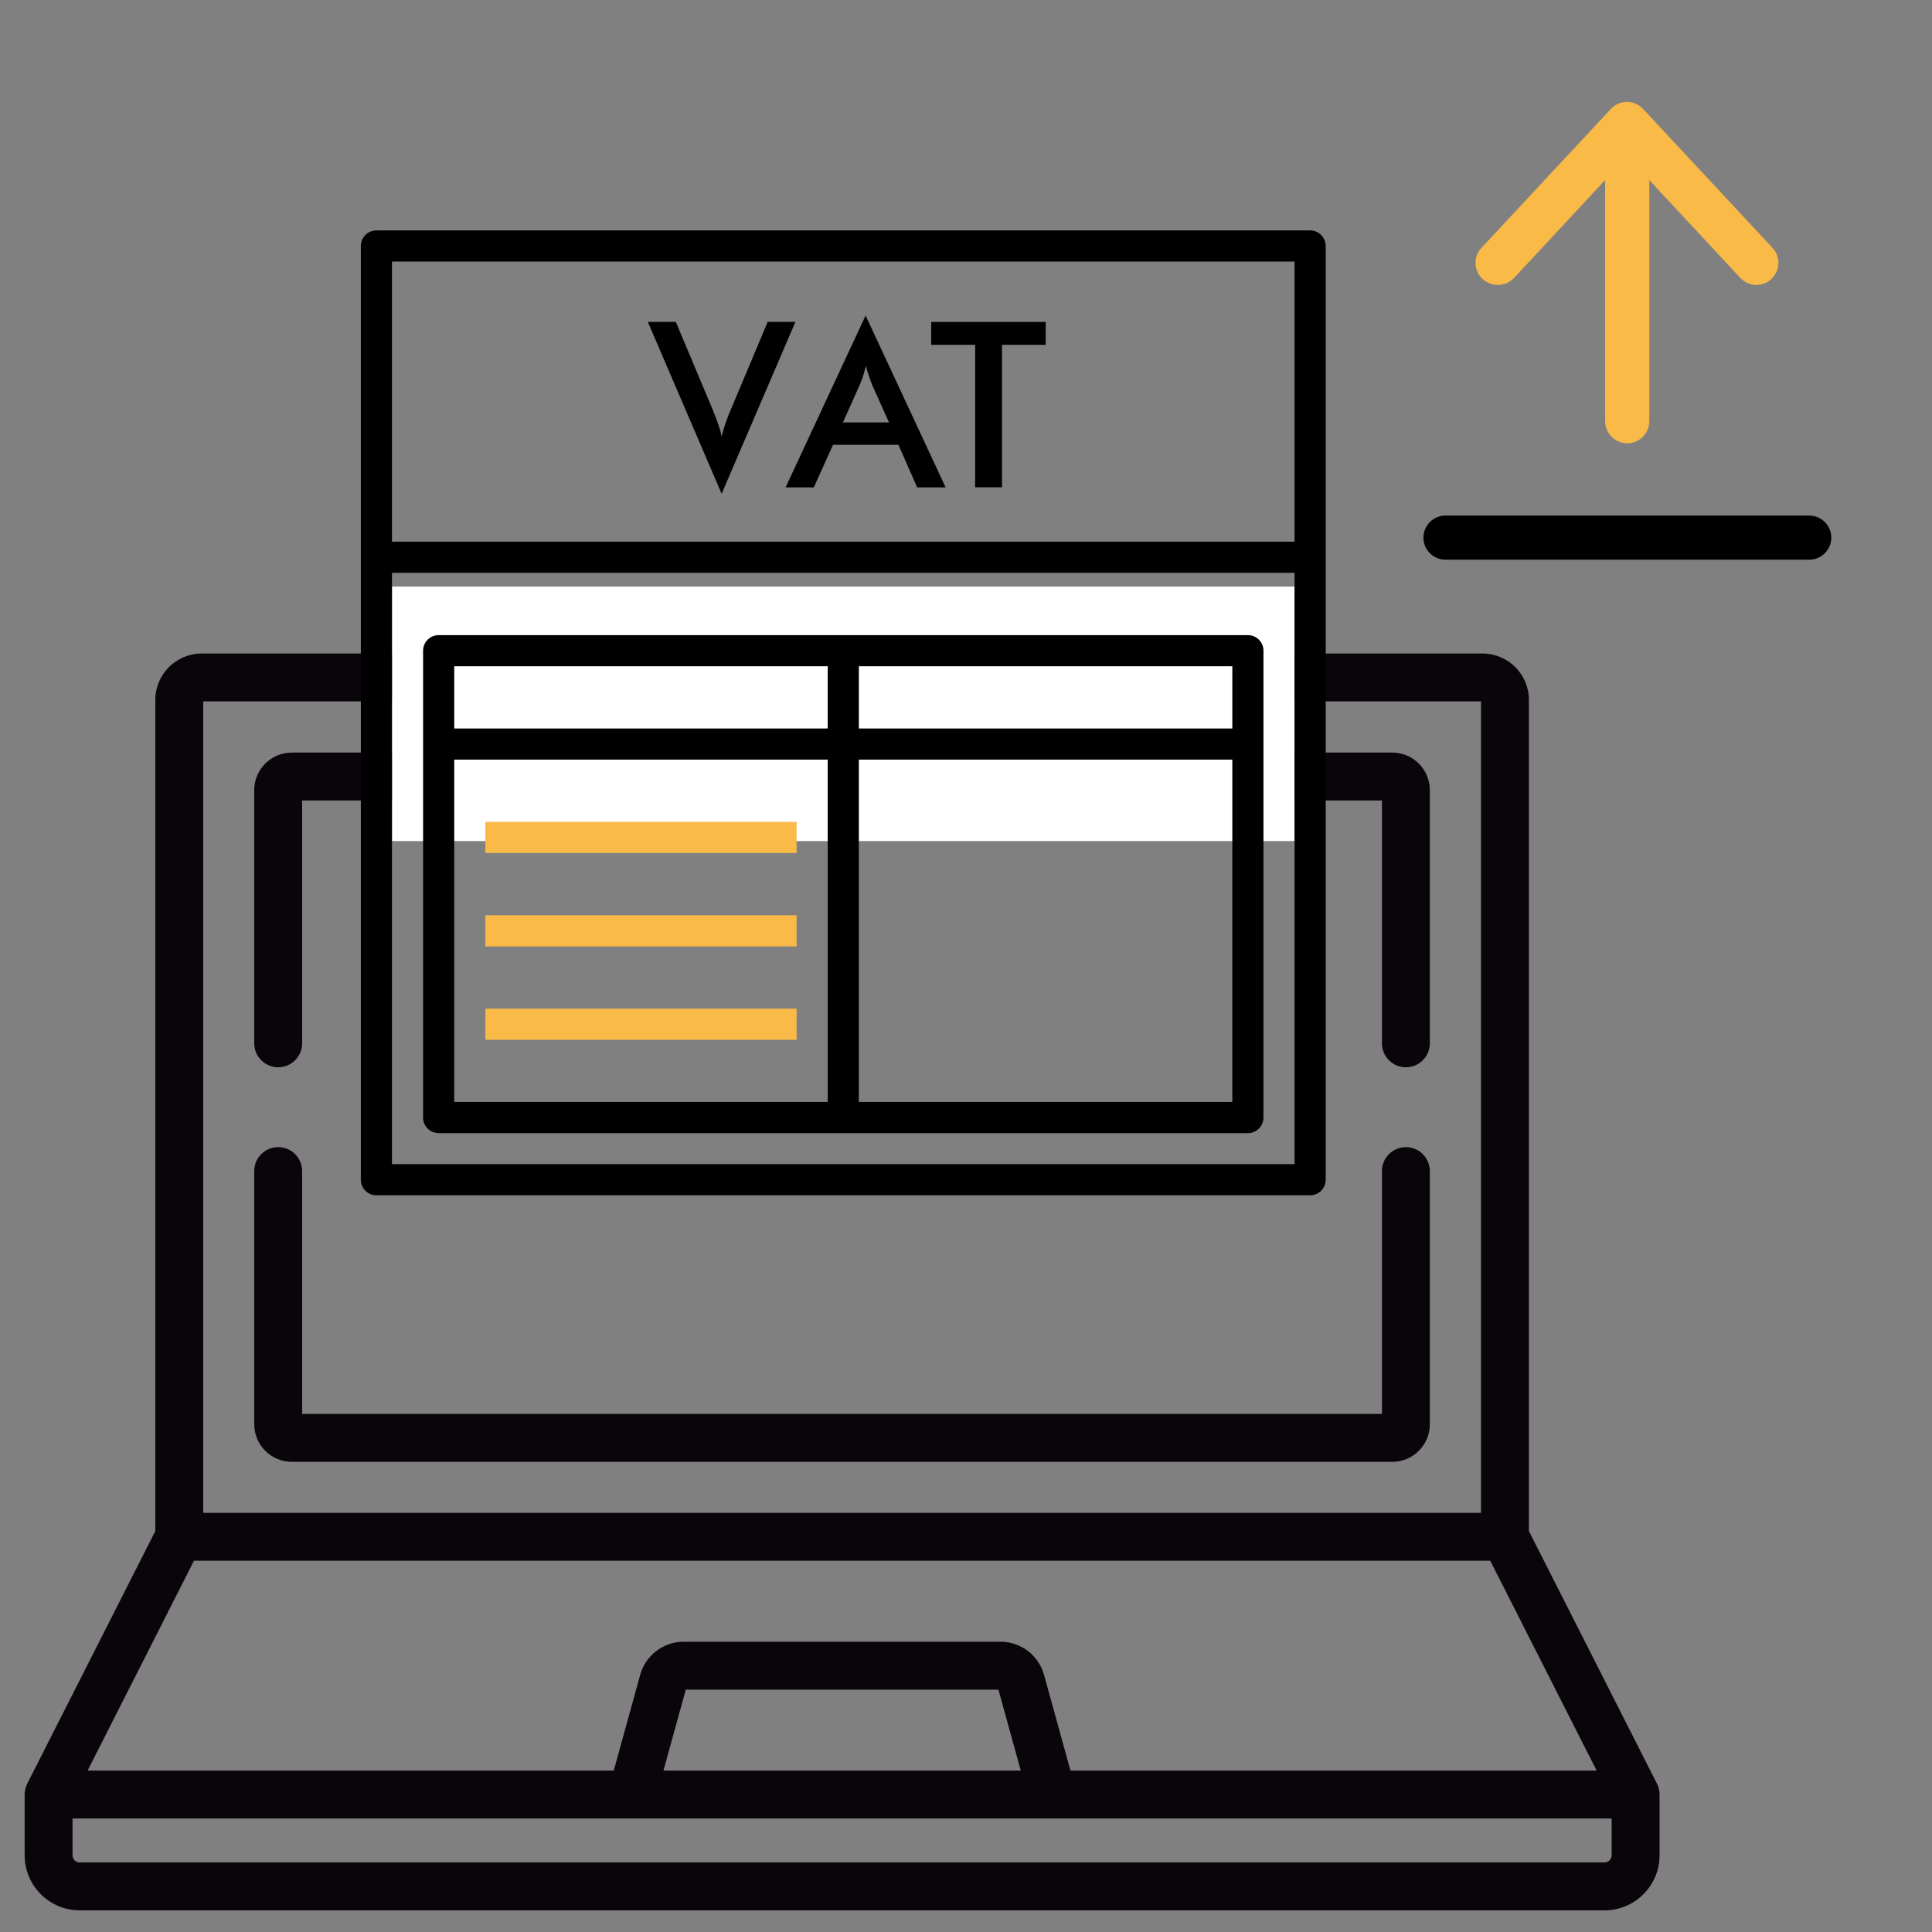
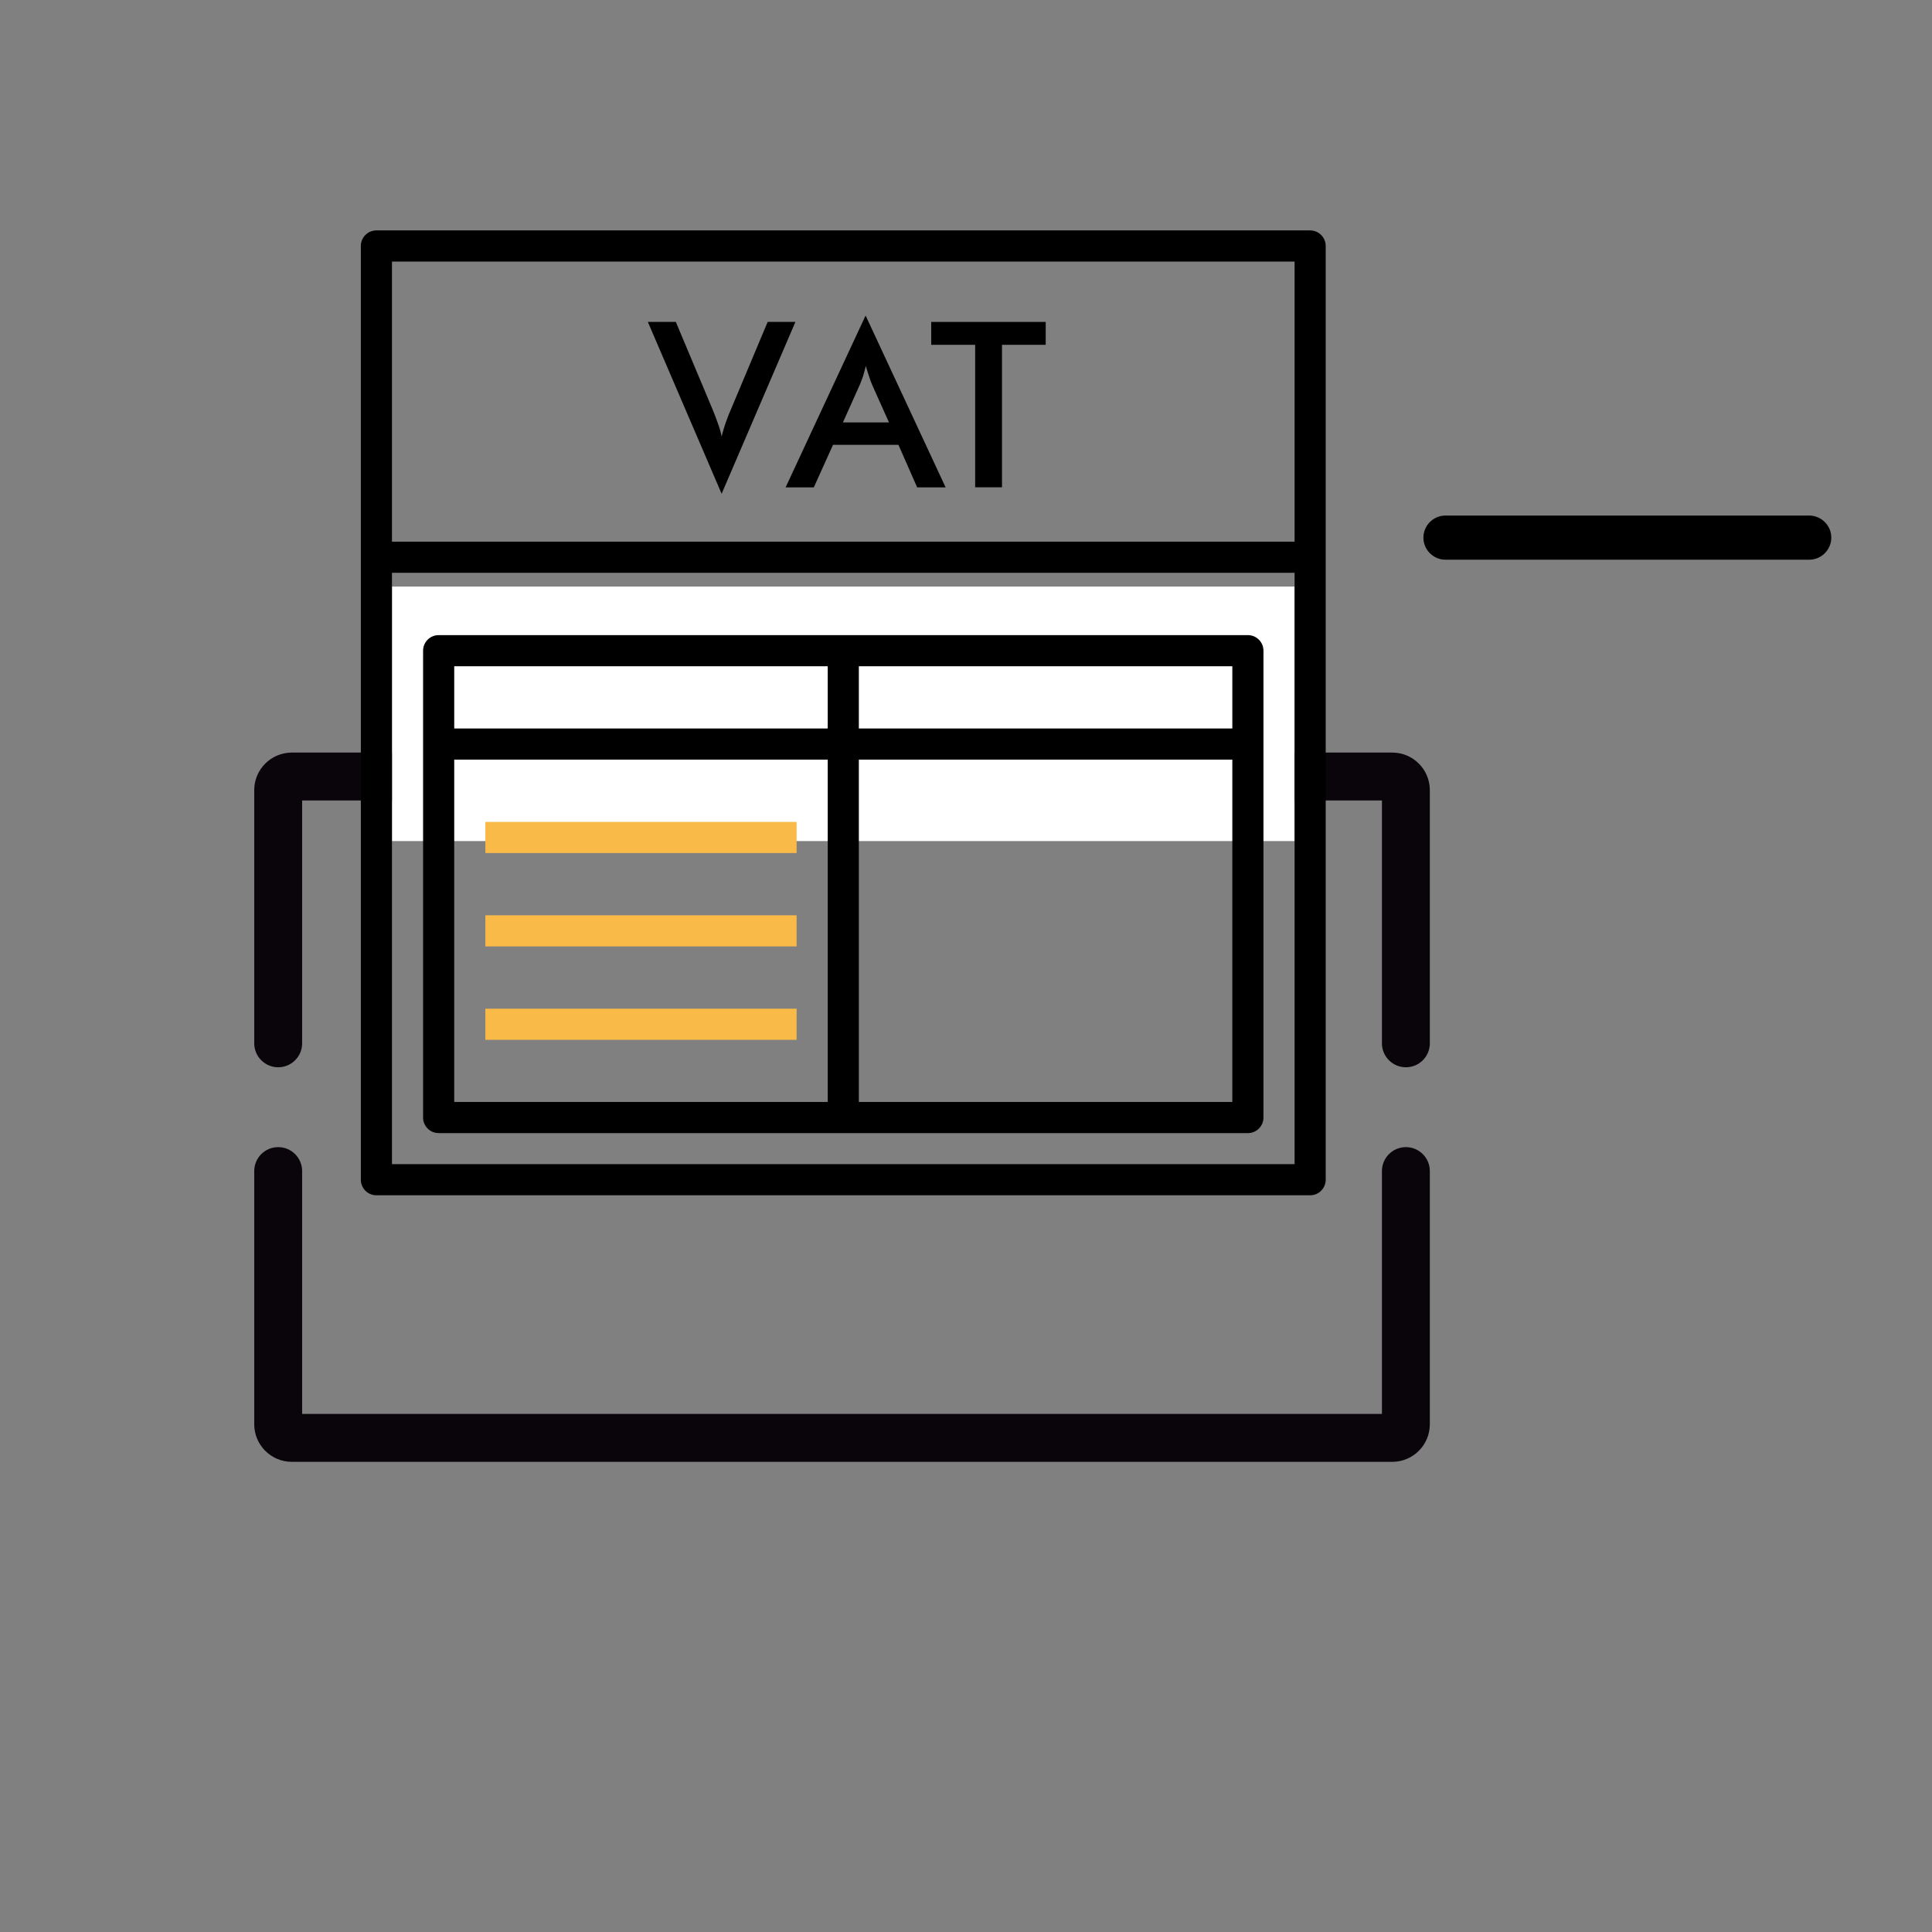
<svg xmlns="http://www.w3.org/2000/svg" width="115" height="115" viewBox="0 0 115 115" fill="none">
  <rect x="0" y="0" width="115" height="115" fill="#808080" stroke="none" />
  <path d="M82.874 44.796H17.369C16.136 44.796 15.133 45.798 15.133 47.031V62.103C15.133 62.89 15.771 63.528 16.559 63.528C17.346 63.528 17.984 62.89 17.984 62.103V47.647H82.258V62.103C82.258 62.89 82.896 63.528 83.684 63.528C84.471 63.528 85.109 62.89 85.109 62.103V47.031C85.109 45.798 84.107 44.796 82.874 44.796Z" fill="#0A050B" />
-   <path d="M95.933 110.434C95.933 110.669 95.742 110.861 95.507 110.861H4.745C4.509 110.861 4.318 110.669 4.318 110.434V108.243H95.933V110.434ZM60.76 105.392H39.492L40.821 100.573H59.431L60.76 105.392ZM11.546 92.901H88.705L95.038 105.392H63.718L62.145 99.692C61.825 98.532 60.761 97.721 59.558 97.721H40.694C39.49 97.721 38.426 98.532 38.106 99.692L36.534 105.392H5.214L11.546 92.901ZM12.097 41.751H88.155V90.05H12.097V41.751ZM98.78 106.729C98.779 106.715 98.779 106.701 98.778 106.687C98.773 106.63 98.765 106.575 98.753 106.521C98.752 106.516 98.75 106.51 98.749 106.505C98.738 106.455 98.724 106.406 98.707 106.359C98.703 106.346 98.698 106.334 98.694 106.321C98.677 106.278 98.659 106.236 98.639 106.195C98.636 106.188 98.634 106.181 98.63 106.173L91.006 91.135V41.659C91.006 40.138 89.768 38.9 88.246 38.9H12.005C10.483 38.9 9.245 40.138 9.245 41.659V91.135L1.621 106.173C1.617 106.18 1.615 106.188 1.612 106.195C1.592 106.236 1.574 106.278 1.558 106.321C1.553 106.333 1.548 106.346 1.544 106.359C1.528 106.406 1.514 106.455 1.503 106.505C1.501 106.51 1.5 106.515 1.499 106.52C1.487 106.575 1.479 106.63 1.474 106.687C1.472 106.701 1.472 106.715 1.472 106.729C1.47 106.759 1.467 106.788 1.467 106.818V110.434C1.467 112.242 2.937 113.712 4.745 113.712H95.507C97.314 113.712 98.784 112.242 98.784 110.434V106.818C98.784 106.788 98.782 106.759 98.78 106.729Z" fill="#0A050B" />
  <path d="M77.059 34.913H23.331V50.064H77.059V34.913Z" fill="white" />
  <path d="M77.984 13.715H22.405C21.893 13.715 21.478 14.13 21.478 14.642V70.221C21.478 70.733 21.893 71.148 22.405 71.148H77.984C78.496 71.148 78.911 70.733 78.911 70.221V14.642C78.911 14.13 78.496 13.715 77.984 13.715ZM77.058 15.568V32.242H23.331V15.568H77.058ZM23.331 69.295V34.094H77.058V69.295H23.331Z" fill="black" />
  <path d="M74.28 37.805H26.111C25.599 37.805 25.184 38.22 25.184 38.731V66.521C25.184 67.032 25.599 67.447 26.111 67.447H74.28C74.791 67.447 75.206 67.032 75.206 66.521V38.731C75.206 38.22 74.791 37.805 74.28 37.805ZM73.353 43.362H51.122V39.657H73.353V43.362ZM49.269 39.657V43.362H27.037V39.657H49.269ZM27.037 45.215H49.269V65.594H27.037V45.215ZM51.122 65.594V45.215H73.353V65.594H51.122Z" fill="black" />
  <path d="M28.89 48.923L47.417 48.923V50.776H28.89V48.923Z" fill="#F9BA48" />
  <path d="M28.89 54.482L47.417 54.482V56.335H28.89V54.482Z" fill="#F9BA48" />
  <path d="M28.89 60.041L47.417 60.041V61.894H28.89V60.041Z" fill="#F9BA48" />
  <path d="M83.684 68.281C82.896 68.281 82.258 68.919 82.258 69.707V84.163H17.984V69.707C17.984 68.919 17.346 68.281 16.559 68.281C15.771 68.281 15.133 68.919 15.133 69.707V84.778C15.133 86.011 16.136 87.014 17.369 87.014H82.874C84.107 87.014 85.109 86.011 85.109 84.778V69.707C85.109 68.919 84.471 68.281 83.684 68.281Z" fill="#0A050B" />
  <path d="M42.954 29.391L38.563 19.162H40.228L42.431 24.407C42.555 24.71 42.665 24.999 42.748 25.247C42.844 25.509 42.913 25.756 42.954 25.99C43.009 25.743 43.092 25.481 43.175 25.22C43.271 24.958 43.367 24.683 43.491 24.407L45.694 19.162H47.346L42.954 29.391Z" fill="black" />
  <path d="M50.175 25.143H52.915L51.91 22.899C51.855 22.762 51.786 22.596 51.731 22.404C51.662 22.225 51.607 22.018 51.538 21.784C51.483 22.004 51.428 22.197 51.373 22.39C51.304 22.569 51.249 22.748 51.18 22.899L50.175 25.143ZM54.594 29.012L53.479 26.479H49.583L48.44 29.012H46.761L51.524 18.783L56.288 29.012H54.594Z" fill="black" />
  <path d="M59.642 20.525V29.005H58.045V20.525H55.429V19.162H62.244V20.525H59.642Z" fill="black" />
  <path d="M107.678 30.687H86.041C85.318 30.687 84.727 31.278 84.727 32.002C84.727 32.724 85.318 33.316 86.041 33.316H107.691C108.414 33.316 109.006 32.724 109.006 32.002C109.006 31.278 108.414 30.687 107.678 30.687Z" fill="black" />
-   <path d="M90.127 16.541L95.543 10.718V25.072C95.543 25.795 96.135 26.387 96.858 26.387C97.581 26.387 98.172 25.795 98.172 25.072V10.718L103.588 16.541C103.851 16.817 104.193 16.962 104.547 16.962C104.863 16.962 105.191 16.844 105.441 16.607C105.967 16.107 106.007 15.279 105.507 14.754L97.804 6.485C97.554 6.223 97.212 6.064 96.845 6.064C96.476 6.064 96.135 6.223 95.885 6.485L88.182 14.754C87.683 15.279 87.722 16.12 88.247 16.607C88.799 17.107 89.628 17.067 90.127 16.541Z" fill="#F9BA48" />
</svg>